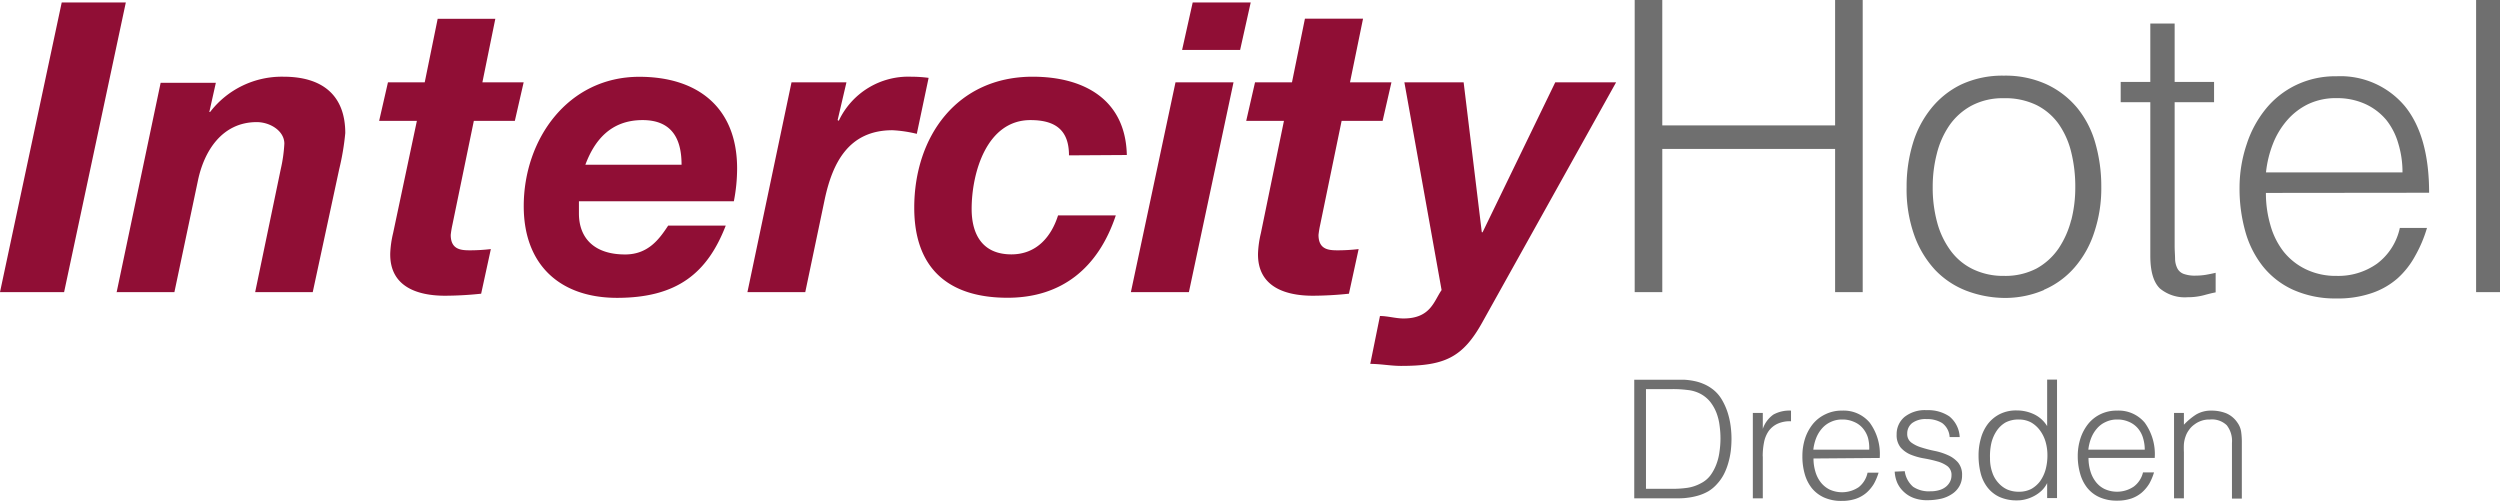
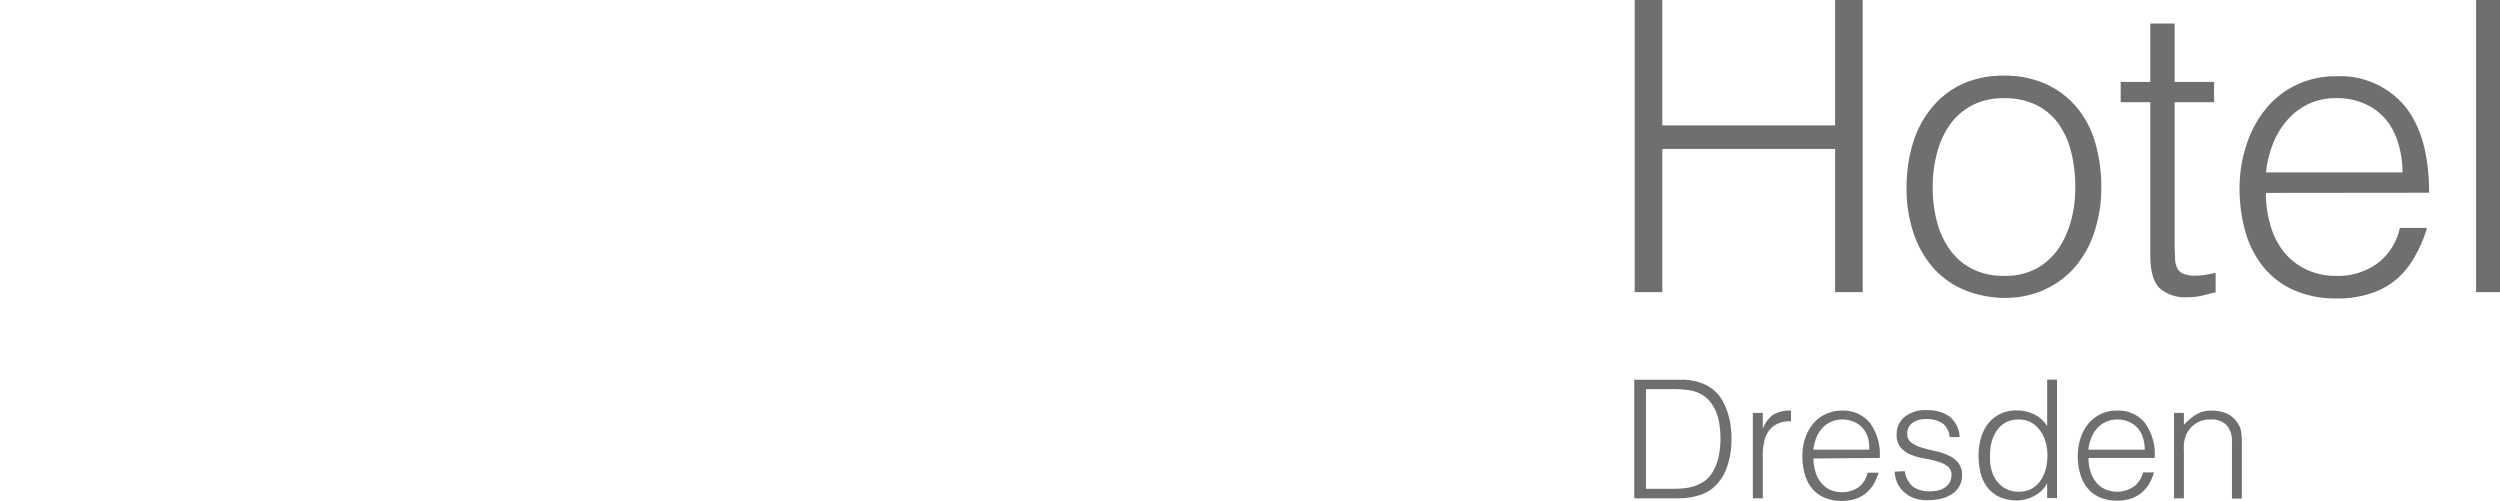
<svg xmlns="http://www.w3.org/2000/svg" viewBox="0 0 283.54 56.78">
  <defs>
    <style>.cls-1{fill:#6f6f6f;}.cls-2{fill:#900e35;}</style>
  </defs>
  <g id="Ebene_2" data-name="Ebene 2">
    <g id="Ebene_1-2" data-name="Ebene 1">
      <path class="cls-1" d="M190,56.52c.45,0,.89,0,1.33-.06a7.4,7.4,0,0,0,1.26-.25,5.39,5.39,0,0,0,1.16-.49,4.23,4.23,0,0,0,1-.84,5.11,5.11,0,0,0,.78-1.12,7,7,0,0,0,.49-1.27,8.87,8.87,0,0,0,.28-1.36,12.7,12.7,0,0,0,.08-1.36,11.23,11.23,0,0,0-.1-1.47,8.8,8.8,0,0,0-.36-1.58,7.26,7.26,0,0,0-.68-1.47,4.07,4.07,0,0,0-1.11-1.19,4.65,4.65,0,0,0-1-.55,5.19,5.19,0,0,0-1-.3,7.64,7.64,0,0,0-1.07-.14l-1.1,0h-4.61V56.52Zm-3.33-12.39h3.05a13.09,13.09,0,0,1,1.66.1,4,4,0,0,1,1.43.41,3.61,3.61,0,0,1,1.16.94,4.87,4.87,0,0,1,.71,1.26,6.07,6.07,0,0,1,.35,1.44,10.76,10.76,0,0,1,.1,1.49,10.42,10.42,0,0,1-.11,1.44,6.23,6.23,0,0,1-.35,1.43A5.28,5.28,0,0,1,194,53.9a3.12,3.12,0,0,1-1.11.92,4.57,4.57,0,0,1-1.54.51,11.9,11.9,0,0,1-1.62.11h-3.05V44.13Zm13.25,7.64a7.84,7.84,0,0,1,.14-1.55,3.4,3.4,0,0,1,.5-1.28,2.59,2.59,0,0,1,1-.86,3.31,3.31,0,0,1,1.57-.3V46.57a3.77,3.77,0,0,0-2,.45,3.29,3.29,0,0,0-1.2,1.62h0V46.83h-1.13v9.69h1.13V51.77Zm5.74-.77a5.13,5.13,0,0,1,.32-1.31,3.66,3.66,0,0,1,.65-1.08,2.85,2.85,0,0,1,1-.75,2.91,2.91,0,0,1,1.32-.28,3.13,3.13,0,0,1,1.33.27,2.61,2.61,0,0,1,1,.73,3,3,0,0,1,.58,1.08A4.52,4.52,0,0,1,212,51Zm7.53.94a6,6,0,0,0-1.13-4,3.85,3.85,0,0,0-3.14-1.37A4.18,4.18,0,0,0,207,47a4.08,4.08,0,0,0-1.4,1.1,5.27,5.27,0,0,0-.88,1.64,6.49,6.49,0,0,0-.3,2,7.16,7.16,0,0,0,.26,2,4.59,4.59,0,0,0,.8,1.61,3.81,3.81,0,0,0,1.39,1.07,4.73,4.73,0,0,0,2,.39,4.91,4.91,0,0,0,1.61-.24,3.71,3.71,0,0,0,1.2-.68,4.41,4.41,0,0,0,.84-1,6.39,6.39,0,0,0,.54-1.28h-1.25a2.81,2.81,0,0,1-1,1.64,3.39,3.39,0,0,1-3.31.27,2.94,2.94,0,0,1-1-.82,3.58,3.58,0,0,1-.61-1.22,5.09,5.09,0,0,1-.21-1.48Zm1.7,1.55a3.69,3.69,0,0,0,.3,1.29,3.2,3.2,0,0,0,.73,1,3.32,3.32,0,0,0,1.13.7,4.23,4.23,0,0,0,1.53.25,7.09,7.09,0,0,0,1.58-.17,3.79,3.79,0,0,0,1.24-.54,2.53,2.53,0,0,0,.83-.89,2.42,2.42,0,0,0,.3-1.22,2.16,2.16,0,0,0-.46-1.46,3.24,3.24,0,0,0-1.15-.83,6.93,6.93,0,0,0-1.5-.48,13.6,13.6,0,0,1-1.5-.39,3.74,3.74,0,0,1-1.15-.56,1.19,1.19,0,0,1-.46-1,1.5,1.5,0,0,1,.56-1.21,2.57,2.57,0,0,1,1.63-.45,3.23,3.23,0,0,1,1.77.45,2.12,2.12,0,0,1,.85,1.59h1.14a3.2,3.2,0,0,0-1.18-2.35,4.3,4.3,0,0,0-2.56-.7,3.72,3.72,0,0,0-2.52.77,2.54,2.54,0,0,0-.89,2,2.19,2.19,0,0,0,.46,1.47,3.08,3.08,0,0,0,1.15.81,7.21,7.21,0,0,0,1.5.42,13.9,13.9,0,0,1,1.5.34,3.51,3.51,0,0,1,1.15.54,1.23,1.23,0,0,1,.46,1.06,1.56,1.56,0,0,1-.15.67,1.82,1.82,0,0,1-.44.57,2.09,2.09,0,0,1-.74.4,3.41,3.41,0,0,1-1.07.15,3.19,3.19,0,0,1-1.95-.51,2.84,2.84,0,0,1-.95-1.77ZM232,53.27a4.26,4.26,0,0,1-.63,1.32,3.21,3.21,0,0,1-1,.87,3,3,0,0,1-1.4.31,3.26,3.26,0,0,1-1.31-.25,3,3,0,0,1-1-.74,3.26,3.26,0,0,1-.7-1.19,4.66,4.66,0,0,1-.26-1.62,6.73,6.73,0,0,1,.15-1.71,4.27,4.27,0,0,1,.6-1.39,3.08,3.08,0,0,1,1-.95,3.13,3.13,0,0,1,1.52-.34,2.91,2.91,0,0,1,1.37.32,3.24,3.24,0,0,1,1,.88,4.12,4.12,0,0,1,.65,1.29,5.42,5.42,0,0,1,.22,1.57,6.06,6.06,0,0,1-.21,1.63Zm.21-4.89A3.5,3.5,0,0,0,230.72,47a4.54,4.54,0,0,0-2-.45,4.12,4.12,0,0,0-1.92.42,4,4,0,0,0-1.35,1.12,4.81,4.81,0,0,0-.79,1.64,6.94,6.94,0,0,0-.26,1.94,8.14,8.14,0,0,0,.24,2,4.36,4.36,0,0,0,.78,1.62,3.67,3.67,0,0,0,1.35,1.07,4.66,4.66,0,0,0,2,.39,3.58,3.58,0,0,0,1-.13,4.18,4.18,0,0,0,.94-.37,3.89,3.89,0,0,0,.85-.61,3.1,3.1,0,0,0,.62-.85h0v1.7h1.12V43.05h-1.12v5.33ZM236.85,51a5.13,5.13,0,0,1,.32-1.31,3.66,3.66,0,0,1,.65-1.08,2.76,2.76,0,0,1,1-.75,2.91,2.91,0,0,1,1.32-.28,3.13,3.13,0,0,1,1.33.27,2.69,2.69,0,0,1,1,.73,3,3,0,0,1,.58,1.08,4.52,4.52,0,0,1,.2,1.34Zm7.53.94a6.08,6.08,0,0,0-1.13-4,3.85,3.85,0,0,0-3.14-1.37,4.18,4.18,0,0,0-1.87.4,4.08,4.08,0,0,0-1.4,1.1,5.27,5.27,0,0,0-.88,1.64,6.49,6.49,0,0,0-.31,2,7.16,7.16,0,0,0,.27,2,4.59,4.59,0,0,0,.8,1.61,3.73,3.73,0,0,0,1.39,1.07,4.73,4.73,0,0,0,2,.39,4.91,4.91,0,0,0,1.61-.24,3.71,3.71,0,0,0,1.2-.68,4.41,4.41,0,0,0,.84-1,6.39,6.39,0,0,0,.54-1.28h-1.25A2.81,2.81,0,0,1,242,55.19a3.39,3.39,0,0,1-3.31.27,2.77,2.77,0,0,1-1-.82,3.58,3.58,0,0,1-.61-1.22,5.09,5.09,0,0,1-.21-1.48Zm3.31-.64a9.18,9.18,0,0,1,0-.94,3.42,3.42,0,0,1,.2-.89,2.57,2.57,0,0,1,.38-.71,2.4,2.4,0,0,1,.59-.6,2.74,2.74,0,0,1,.77-.42,2.69,2.69,0,0,1,1-.16,2.42,2.42,0,0,1,1.92.65,2.88,2.88,0,0,1,.59,2v6.32h1.12V50.18a8.46,8.46,0,0,0-.07-1.15,2.34,2.34,0,0,0-.42-1.08,2.9,2.9,0,0,0-1.29-1.08,4.55,4.55,0,0,0-1.67-.3,3.29,3.29,0,0,0-1.73.44,7.32,7.32,0,0,0-1.39,1.16V46.83h-1.12v9.69h1.12V51.3Z" />
      <path class="cls-1" d="M188.53,33.13V16.89h19.6V33.13h3.13V0h-3.13V14.22h-19.6V0H185.4V33.13Zm43.28-.26a9.62,9.62,0,0,0,3.49-2.55,11.43,11.43,0,0,0,2.23-4,15.68,15.68,0,0,0,.79-5.15,17.73,17.73,0,0,0-.67-4.92,11.06,11.06,0,0,0-2.05-4,10,10,0,0,0-3.45-2.67,11.21,11.21,0,0,0-4.88-1,11.08,11.08,0,0,0-4.83,1A9.88,9.88,0,0,0,219,12.33a11.6,11.6,0,0,0-2.07,4,16.82,16.82,0,0,0-.69,4.9,15.52,15.52,0,0,0,.88,5.48,11.41,11.41,0,0,0,2.36,3.91,9.71,9.71,0,0,0,3.5,2.34,12.46,12.46,0,0,0,4.3.83,11.18,11.18,0,0,0,4.54-.9Zm3.1-7.93a10.42,10.42,0,0,1-1.42,3.22A7.33,7.33,0,0,1,231,30.44a7.65,7.65,0,0,1-3.71.85,7.89,7.89,0,0,1-3.49-.74,6.8,6.8,0,0,1-2.53-2.07,9.54,9.54,0,0,1-1.55-3.2,15,15,0,0,1-.52-4.07,15,15,0,0,1,.46-3.75,9.9,9.9,0,0,1,1.42-3.22A7.26,7.26,0,0,1,223.57,12a7.52,7.52,0,0,1,3.7-.86,8.07,8.07,0,0,1,3.73.79,6.87,6.87,0,0,1,2.49,2.14,9.49,9.49,0,0,1,1.42,3.19,16.17,16.17,0,0,1,.46,4,14.83,14.83,0,0,1-.46,3.73Zm16.38,6c-.37.09-.74.16-1.13.23a7.24,7.24,0,0,1-1.12.09,3.75,3.75,0,0,1-1.36-.19,1.31,1.31,0,0,1-.71-.59,2.46,2.46,0,0,1-.28-1.06c0-.43-.05-.94-.05-1.52V11.59h4.47V9.29h-4.47V2.67h-2.76V9.29h-3.36v2.3h3.36V29c0,1.78.36,3,1.08,3.71a4.42,4.42,0,0,0,3.16,1,7.08,7.08,0,0,0,1.84-.23c.55-.15,1-.26,1.33-.32V31ZM257,19.55a12.33,12.33,0,0,1,.78-3.22,9.17,9.17,0,0,1,1.59-2.66,7.5,7.5,0,0,1,2.39-1.85,7.29,7.29,0,0,1,3.25-.69,7.69,7.69,0,0,1,3.26.67,6.78,6.78,0,0,1,2.37,1.8A7.65,7.65,0,0,1,272,16.26a11,11,0,0,1,.48,3.29Zm18.5,2.31q0-6.45-2.76-9.83A9.53,9.53,0,0,0,265,8.65a10.3,10.3,0,0,0-4.6,1,10,10,0,0,0-3.43,2.71,12.38,12.38,0,0,0-2.16,4A15.46,15.46,0,0,0,254,21.3a17.92,17.92,0,0,0,.64,4.9,11.17,11.17,0,0,0,2,4,9.34,9.34,0,0,0,3.4,2.65,11.62,11.62,0,0,0,4.93,1,11.84,11.84,0,0,0,4-.6,8.64,8.64,0,0,0,2.95-1.68A9.57,9.57,0,0,0,273.93,29a14.84,14.84,0,0,0,1.33-3.15h-3.08a6.86,6.86,0,0,1-2.58,4.05A7.58,7.58,0,0,1,265,31.29a7.8,7.8,0,0,1-3.5-.76,7.26,7.26,0,0,1-2.51-2,8.65,8.65,0,0,1-1.49-3,12.83,12.83,0,0,1-.51-3.65Zm8.09,11.27V0h-2.76V33.13Z" />
-       <path class="cls-2" d="M0,33.13H7.27l7-32.85H7L0,33.13Zm13.25,0h6.53l2.67-12.66c.69-3.31,2.72-6.62,6.67-6.62,1.52,0,3.13,1,3.13,2.44a16.73,16.73,0,0,1-.41,2.9l-2.9,13.94h6.53l3-13.94a28.73,28.73,0,0,0,.69-4.1c0-4.14-2.44-6.39-7-6.39a10.26,10.26,0,0,0-8.33,4h-.09l.74-3.31H18.22l-5,23.79Zm42.93-31H49.64L48.17,9.34H44l-1,4.37h4.28L44.58,26.46a11.65,11.65,0,0,0-.32,2.25c-.09,3.87,3.18,4.83,6.21,4.83a39.6,39.6,0,0,0,4.1-.23l1.1-5.06a20.41,20.41,0,0,1-2.34.14c-1,0-2.21-.05-2.21-1.75a10.61,10.61,0,0,1,.18-1.1l2.44-11.83h4.65l1-4.37H54.71l1.47-7.22Zm27.05,20.7a19.33,19.33,0,0,0,.37-3.73c0-6.9-4.46-10.39-11.09-10.39-8.1,0-13.11,7.08-13.11,14.67,0,6.77,4.23,10.4,10.58,10.4,6.86,0,10.26-2.85,12.33-8.19H75.78c-1,1.52-2.26,3.27-4.88,3.27-3.54,0-5.24-1.89-5.24-4.65,0-.37,0-.78,0-1.38ZM66.39,18.68c1-2.67,2.81-5.06,6.49-5.06s4.42,2.62,4.42,5.06ZM84.8,33.13h6.53l2.21-10.54c.87-4.05,2.67-7.82,7.68-7.82a14.61,14.61,0,0,1,2.76.41l1.34-6.35a15.37,15.37,0,0,0-2-.13,8.71,8.71,0,0,0-8.19,5L95,13.62l1-4.28H89.77l-5,23.79Zm43-15.55c-.14-6.31-4.88-8.88-10.68-8.88-8.56,0-13.43,6.76-13.43,14.86,0,7,4,10.21,10.58,10.21,6.16,0,10.3-3.4,12.28-9.34H120c-.74,2.35-2.39,4.42-5.29,4.42-3.31,0-4.51-2.3-4.51-5.15,0-4.1,1.7-10.08,6.67-10.08,2.85,0,4.37,1.15,4.37,4Zm.46,15.55h6.58l5.06-23.79h-6.58l-5.06,23.79ZM141.85.28h-6.58l-1.2,5.38h6.58l1.2-5.38Zm12.7,1.84H148l-1.47,7.22h-4.19l-1,4.37h4.28L143,26.46a11.65,11.65,0,0,0-.32,2.25c-.09,3.87,3.18,4.83,6.21,4.83a39.6,39.6,0,0,0,4.1-.23l1.1-5.06a20.44,20.44,0,0,1-2.35.14c-1,0-2.2-.05-2.2-1.75a10.61,10.61,0,0,1,.18-1.1l2.44-11.83h4.65l1-4.37h-4.7l1.48-7.22Zm28.74,7.22h-6.9l-8.24,17h-.09L166,9.34h-6.72L163.5,32.9c-.87,1.24-1.24,3.22-4.32,3.22-.88,0-1.8-.28-2.67-.28l-1.1,5.43c1.15,0,2.34.23,3.49.23,4.93,0,7-.92,9.25-5L183.29,9.34Z" />
    </g>
  </g>
</svg>